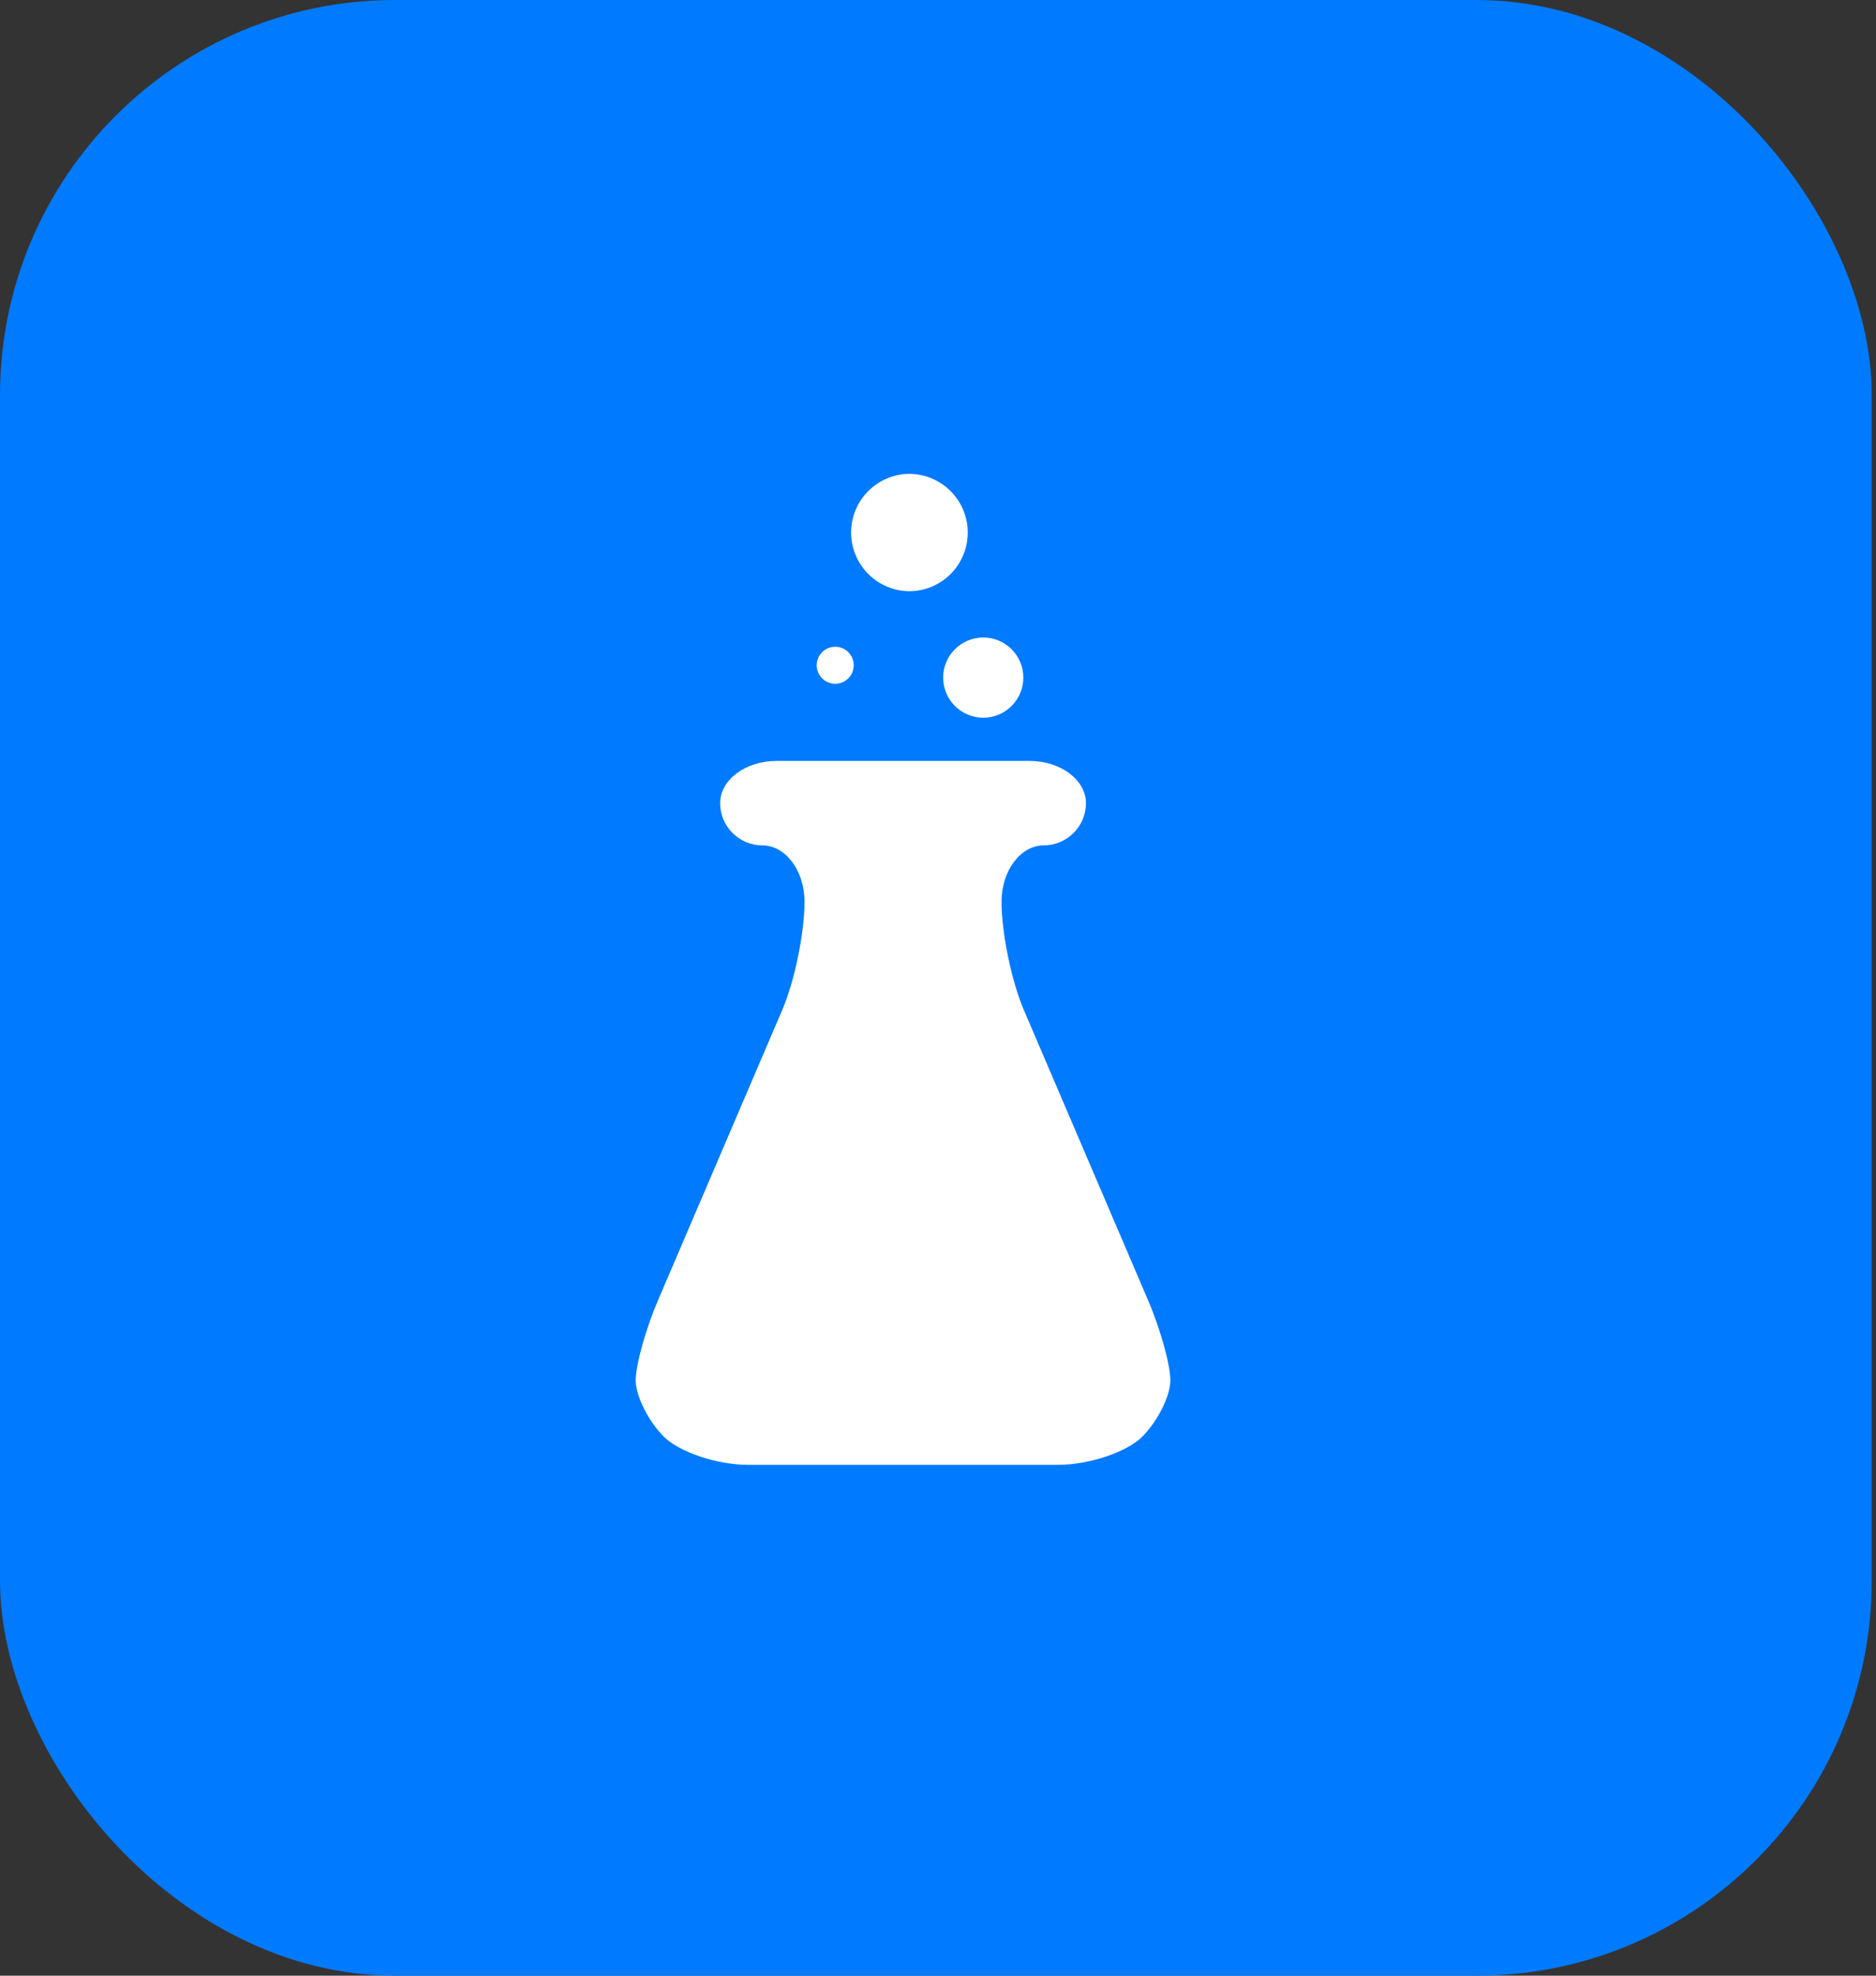
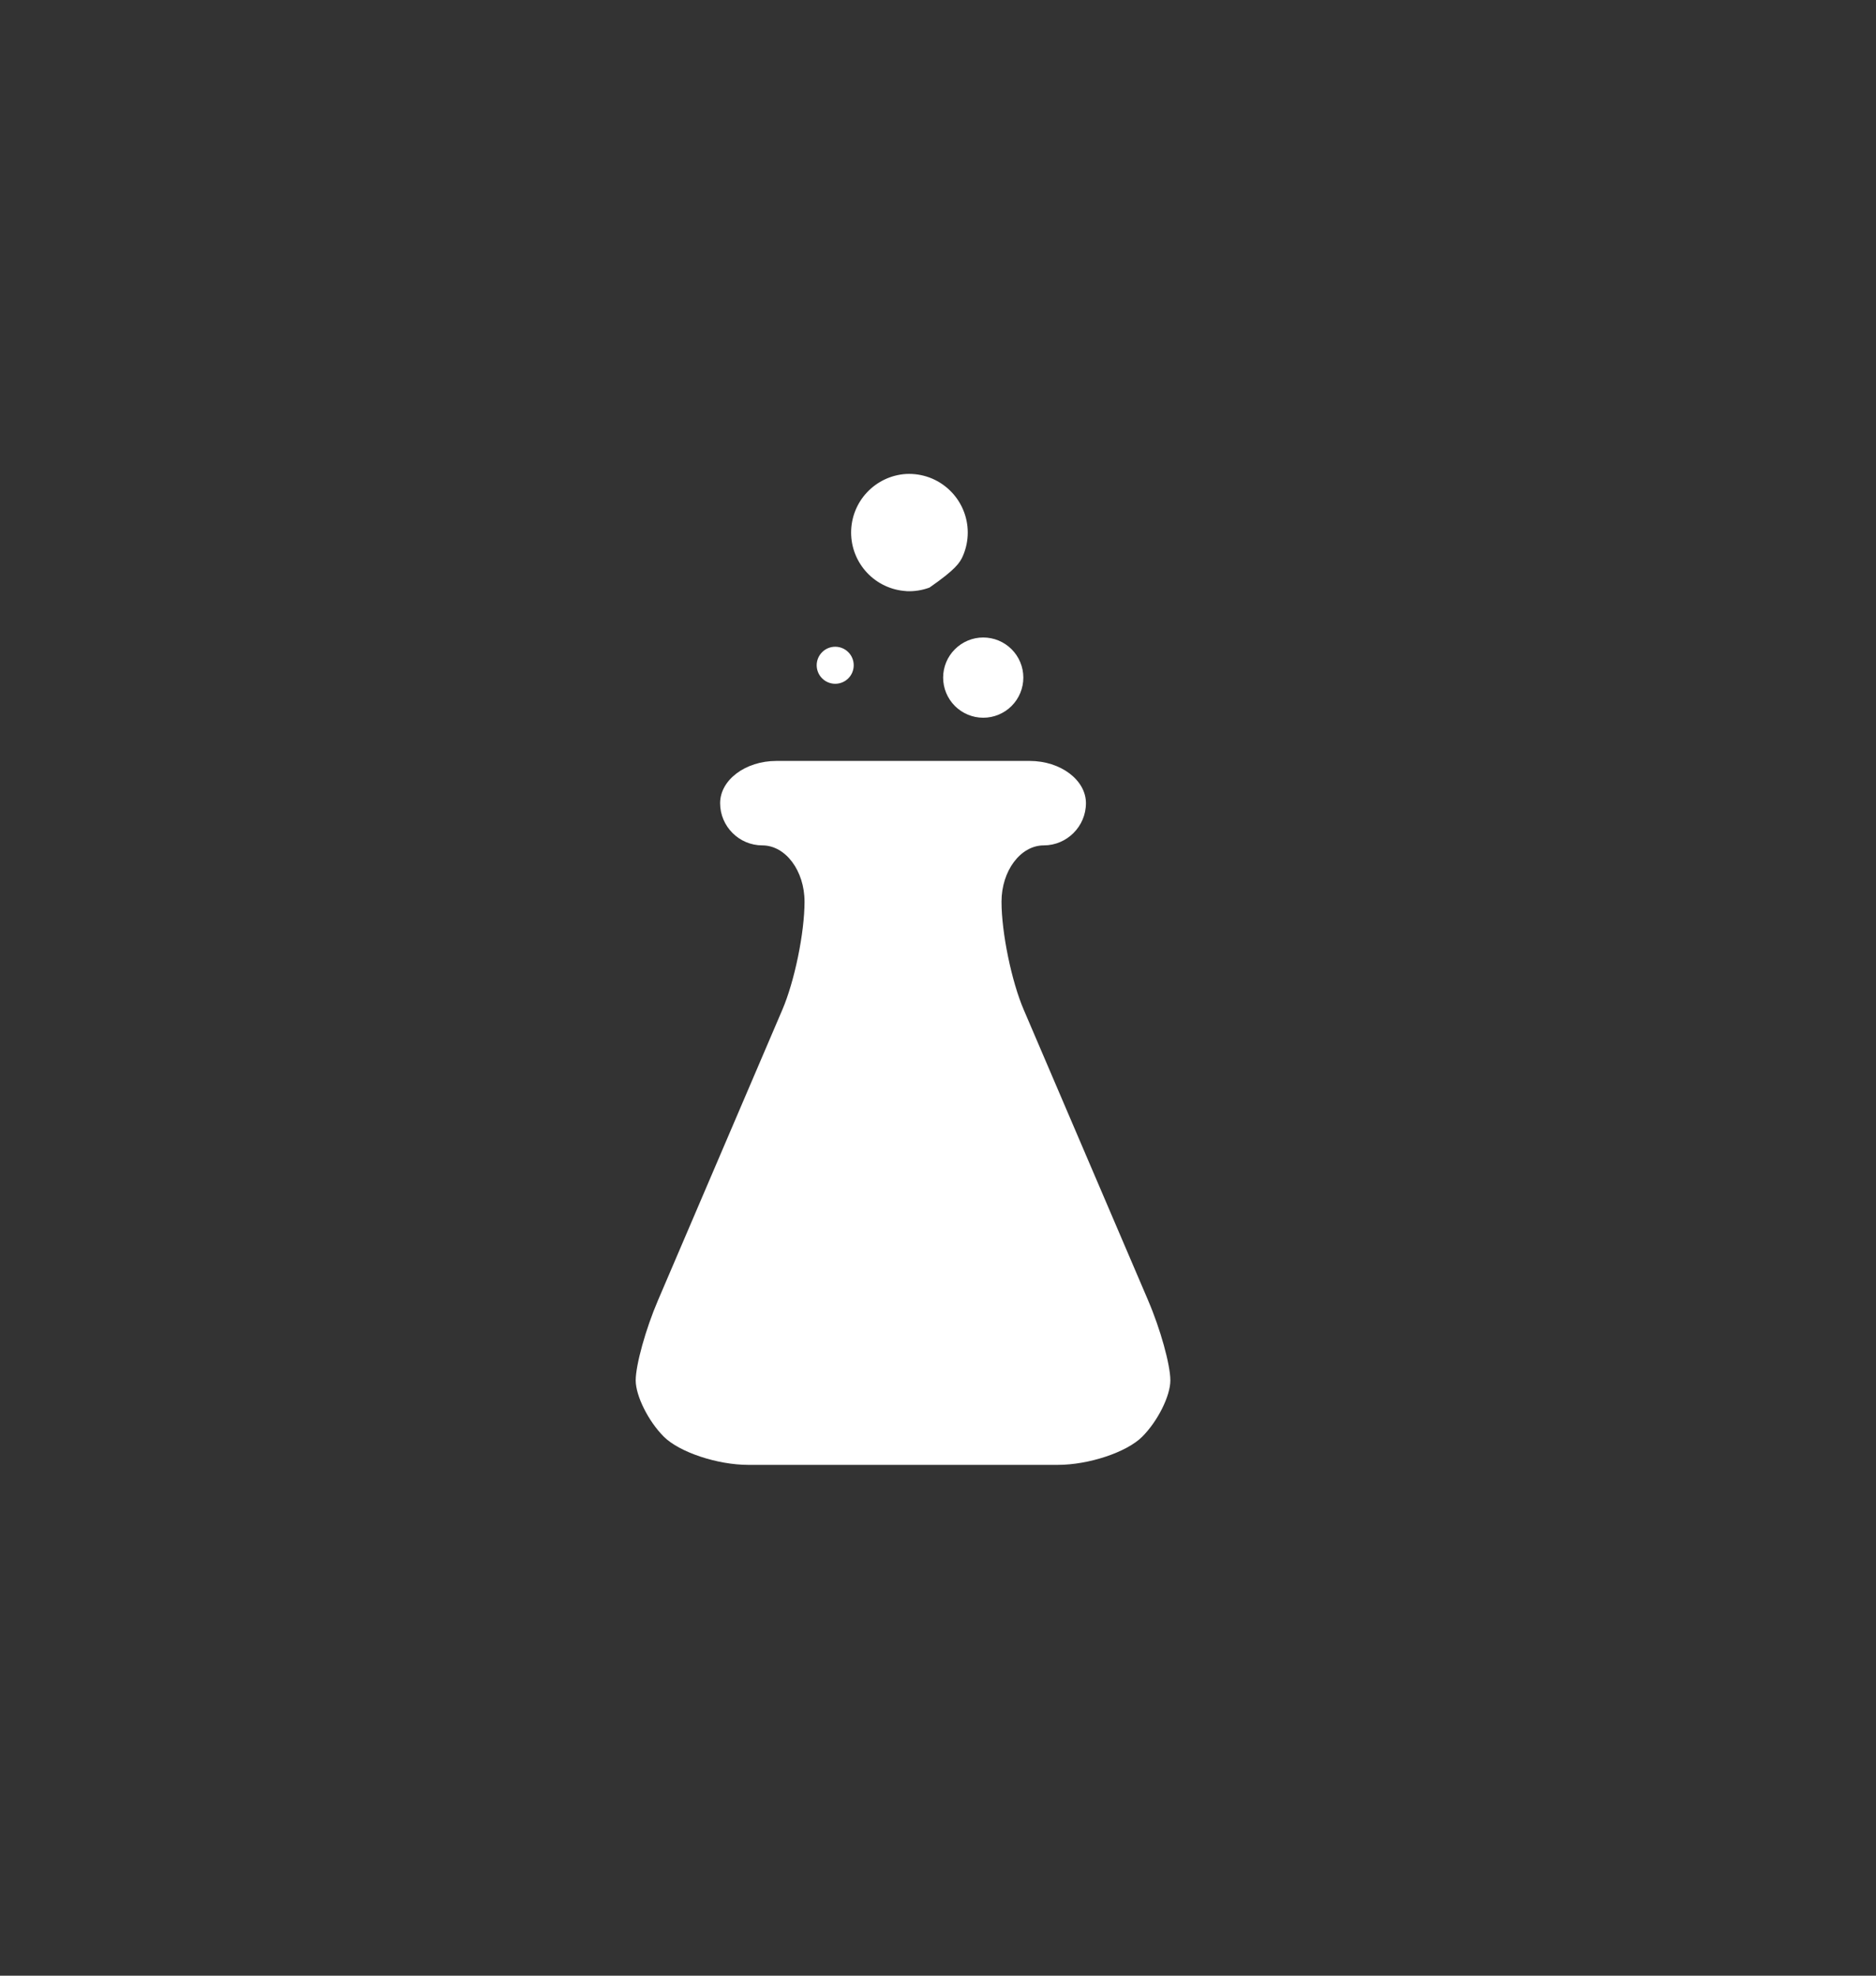
<svg xmlns="http://www.w3.org/2000/svg" width="57" height="60" viewBox="0 0 57 60" fill="none">
  <rect x="0" y="0" width="57" height="60" fill="#333333" stroke="none" />
-   <rect width="56.871" height="60" rx="12" fill="#007AFF" />
-   <path d="M34.885 39.493L31.105 30.665C30.734 29.801 30.43 28.325 30.43 27.384C30.43 26.444 31.008 25.674 31.713 25.674C32.418 25.674 32.995 25.096 32.995 24.392C32.995 23.688 32.226 23.109 31.285 23.109H23.59C22.65 23.109 21.88 23.685 21.88 24.392C21.88 25.098 22.458 25.674 23.163 25.674C23.868 25.674 24.445 26.444 24.445 27.384C24.445 28.325 24.142 29.801 23.77 30.666L19.99 39.495C19.619 40.359 19.315 41.453 19.315 41.922C19.315 42.391 19.7 43.163 20.17 43.632C20.641 44.101 21.795 44.487 22.735 44.487H32.14C33.08 44.487 34.233 44.104 34.705 43.632C35.178 43.159 35.56 42.392 35.56 41.922C35.56 41.451 35.257 40.358 34.885 39.495V39.493ZM28.656 20.578C28.656 20.901 28.785 21.211 29.013 21.44C29.242 21.668 29.552 21.797 29.875 21.797C30.198 21.797 30.508 21.668 30.736 21.44C30.965 21.211 31.093 20.901 31.093 20.578C31.093 20.255 30.964 19.945 30.736 19.717C30.507 19.488 30.197 19.36 29.874 19.36C29.551 19.36 29.241 19.489 29.013 19.718C28.784 19.946 28.656 20.255 28.656 20.578ZM25.377 20.766C25.526 20.766 25.669 20.707 25.775 20.601C25.88 20.496 25.939 20.353 25.939 20.203C25.939 20.054 25.88 19.911 25.775 19.806C25.669 19.7 25.526 19.641 25.377 19.641C25.228 19.641 25.085 19.7 24.979 19.806C24.874 19.911 24.814 20.054 24.814 20.203C24.814 20.353 24.874 20.496 24.979 20.601C25.085 20.707 25.228 20.766 25.377 20.766ZM27.534 17.953C27.775 17.965 28.016 17.928 28.242 17.844C28.469 17.76 28.676 17.631 28.851 17.464C29.026 17.298 29.165 17.097 29.26 16.875C29.355 16.653 29.404 16.414 29.404 16.173C29.404 15.931 29.355 15.692 29.259 15.47C29.164 15.248 29.024 15.048 28.849 14.882C28.674 14.715 28.467 14.586 28.24 14.502C28.014 14.419 27.773 14.382 27.531 14.394C27.078 14.422 26.654 14.622 26.343 14.953C26.032 15.283 25.86 15.72 25.86 16.174C25.86 16.627 26.034 17.064 26.345 17.394C26.655 17.724 27.081 17.924 27.534 17.951V17.953Z" fill="white" />
+   <path d="M34.885 39.493L31.105 30.665C30.734 29.801 30.43 28.325 30.43 27.384C30.43 26.444 31.008 25.674 31.713 25.674C32.418 25.674 32.995 25.096 32.995 24.392C32.995 23.688 32.226 23.109 31.285 23.109H23.59C22.65 23.109 21.88 23.685 21.88 24.392C21.88 25.098 22.458 25.674 23.163 25.674C23.868 25.674 24.445 26.444 24.445 27.384C24.445 28.325 24.142 29.801 23.77 30.666L19.99 39.495C19.619 40.359 19.315 41.453 19.315 41.922C19.315 42.391 19.7 43.163 20.17 43.632C20.641 44.101 21.795 44.487 22.735 44.487H32.14C33.08 44.487 34.233 44.104 34.705 43.632C35.178 43.159 35.56 42.392 35.56 41.922C35.56 41.451 35.257 40.358 34.885 39.495V39.493ZM28.656 20.578C28.656 20.901 28.785 21.211 29.013 21.44C29.242 21.668 29.552 21.797 29.875 21.797C30.198 21.797 30.508 21.668 30.736 21.44C30.965 21.211 31.093 20.901 31.093 20.578C31.093 20.255 30.964 19.945 30.736 19.717C30.507 19.488 30.197 19.36 29.874 19.36C29.551 19.36 29.241 19.489 29.013 19.718C28.784 19.946 28.656 20.255 28.656 20.578ZM25.377 20.766C25.526 20.766 25.669 20.707 25.775 20.601C25.88 20.496 25.939 20.353 25.939 20.203C25.939 20.054 25.88 19.911 25.775 19.806C25.669 19.7 25.526 19.641 25.377 19.641C25.228 19.641 25.085 19.7 24.979 19.806C24.874 19.911 24.814 20.054 24.814 20.203C24.814 20.353 24.874 20.496 24.979 20.601C25.085 20.707 25.228 20.766 25.377 20.766ZM27.534 17.953C27.775 17.965 28.016 17.928 28.242 17.844C29.026 17.298 29.165 17.097 29.26 16.875C29.355 16.653 29.404 16.414 29.404 16.173C29.404 15.931 29.355 15.692 29.259 15.47C29.164 15.248 29.024 15.048 28.849 14.882C28.674 14.715 28.467 14.586 28.24 14.502C28.014 14.419 27.773 14.382 27.531 14.394C27.078 14.422 26.654 14.622 26.343 14.953C26.032 15.283 25.86 15.72 25.86 16.174C25.86 16.627 26.034 17.064 26.345 17.394C26.655 17.724 27.081 17.924 27.534 17.951V17.953Z" fill="white" />
</svg>